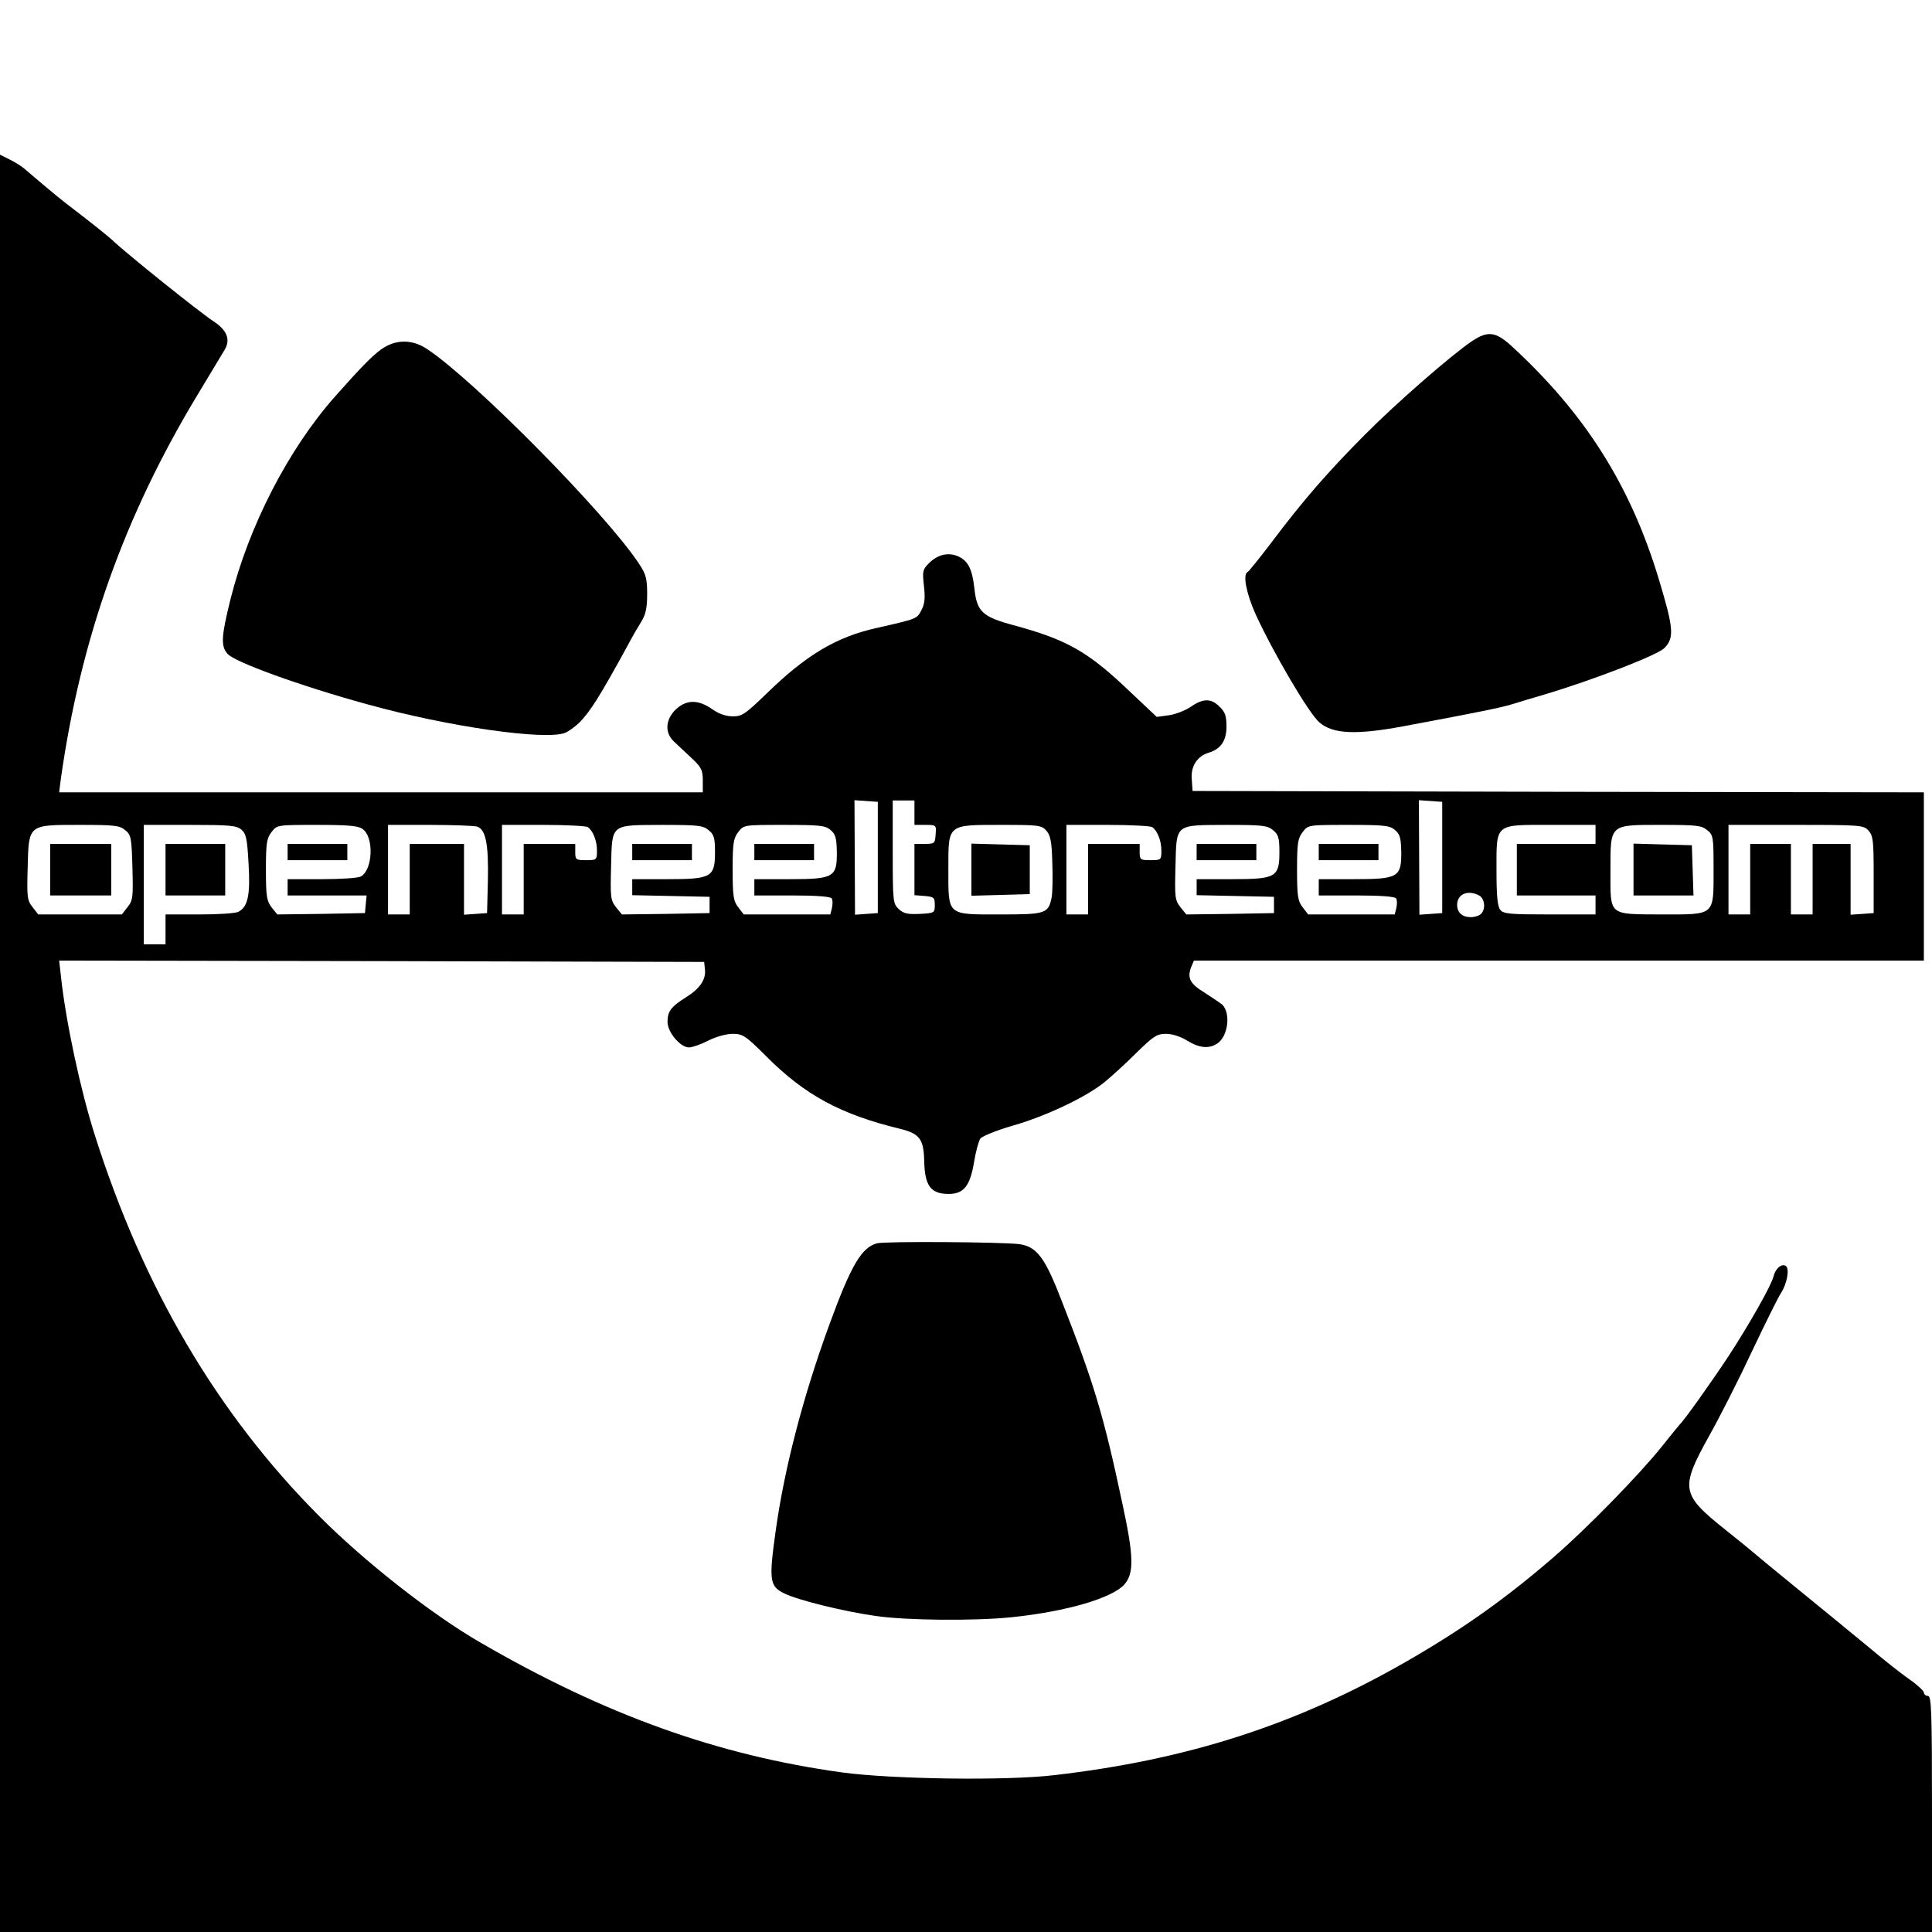
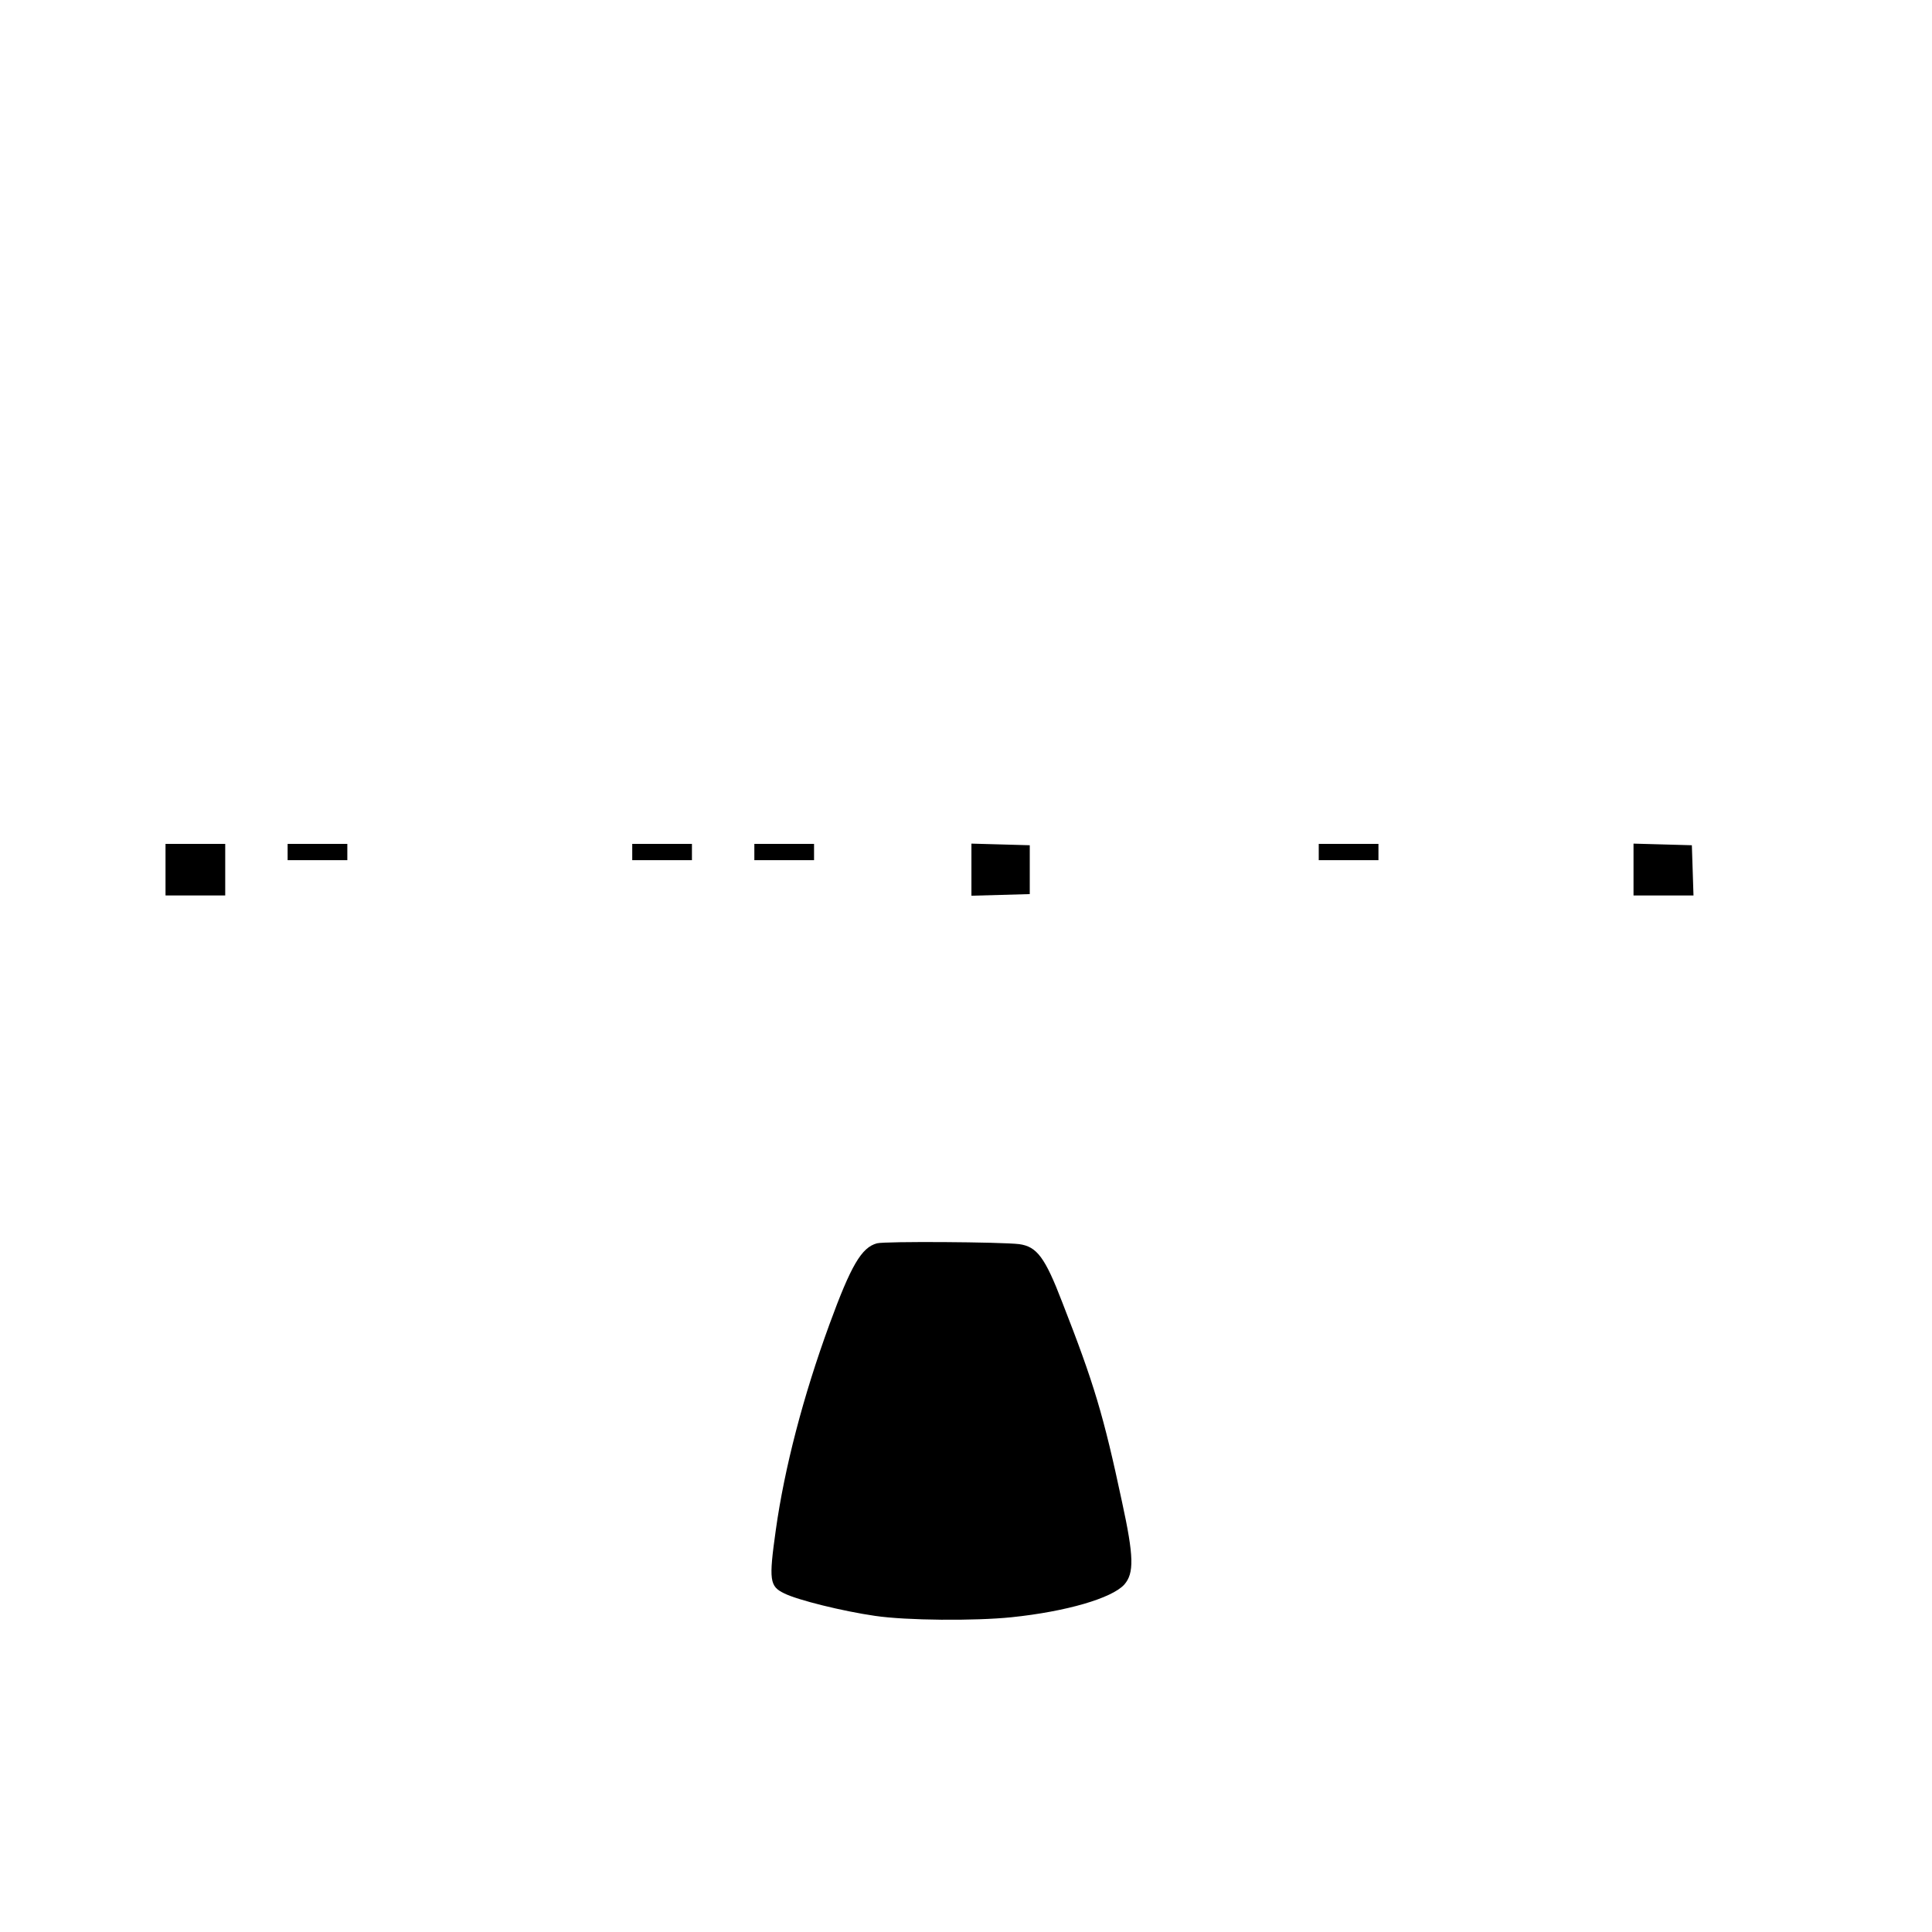
<svg xmlns="http://www.w3.org/2000/svg" version="1.0" width="712pt" height="712pt" viewBox="0 0 712 712" preserveAspectRatio="xMidYMid meet">
  <g transform="translate(0,712) scale(0.1,-0.1)" fill="#000000" stroke="none">
-     <path d="M0 3275 l0 -3275 3560 0 3560 0 0 435 c0 380 -2 435 -15 435 -8 0 -15 6 -15 13 -1 6 -24 28 -53 48 -29 20 -95 72 -147 116 -52 43 -169 139 -260 213 -91 74 -167 137 -170 140 -3 3 -48 40 -101 82 -164 131 -168 152 -61 345 41 73 113 215 160 316 48 101 95 196 105 211 23 35 33 91 18 101 -16 9 -38 -10 -45 -39 -8 -33 -89 -176 -164 -291 -57 -87 -166 -241 -182 -255 -3 -3 -32 -39 -65 -80 -81 -102 -278 -304 -401 -410 -176 -152 -334 -264 -539 -382 -405 -233 -806 -363 -1300 -420 -176 -21 -597 -15 -781 10 -458 63 -874 212 -1334 479 -180 104 -428 299 -595 467 -374 376 -647 840 -825 1401 -53 165 -107 418 -125 583 l-7 62 1189 -2 1188 -3 3 -28 c4 -37 -19 -71 -71 -103 -54 -34 -67 -51 -67 -90 0 -38 47 -94 79 -94 12 0 44 11 71 25 28 14 66 25 90 25 37 0 47 -6 123 -82 142 -143 275 -215 494 -268 72 -18 87 -37 89 -119 2 -91 24 -121 90 -121 56 0 79 29 94 119 6 38 17 77 23 85 7 9 59 30 117 47 121 34 271 105 338 159 26 21 80 70 119 109 64 63 77 71 110 71 23 0 54 -10 78 -25 46 -28 81 -31 112 -10 39 27 49 110 18 142 -7 6 -35 25 -63 43 -56 34 -67 54 -53 94 l11 26 1345 0 1345 0 0 310 0 310 -1347 2 -1348 3 -3 44 c-4 47 20 84 62 97 45 13 66 45 66 96 0 39 -5 54 -25 73 -31 32 -61 32 -107 0 -21 -14 -57 -28 -81 -31 l-44 -6 -104 98 c-150 143 -228 187 -424 240 -115 31 -135 50 -144 135 -8 73 -24 104 -63 120 -35 14 -73 5 -105 -27 -23 -23 -24 -30 -18 -83 5 -45 3 -66 -9 -89 -17 -33 -15 -32 -164 -66 -150 -33 -262 -100 -410 -245 -75 -72 -87 -81 -121 -81 -25 0 -52 9 -77 27 -52 36 -95 35 -134 -2 -38 -37 -41 -86 -6 -118 12 -12 42 -39 65 -61 36 -34 41 -44 41 -82 l0 -44 -1186 0 -1186 0 6 48 c73 518 235 973 507 1422 45 74 88 147 97 161 22 37 9 72 -40 104 -56 37 -320 249 -374 300 -17 16 -84 69 -140 112 -44 33 -82 64 -178 146 -11 11 -38 28 -58 38 l-38 19 0 -3275z m3235 685 l0 -205 -42 -3 -42 -3 -1 211 -1 211 43 -3 43 -3 0 -205z m135 165 l0 -45 40 0 c40 0 41 0 38 -35 -2 -33 -4 -35 -40 -35 l-38 0 0 -94 0 -95 38 -3 c34 -3 37 -6 37 -33 0 -29 -1 -30 -55 -33 -45 -2 -60 1 -78 18 -21 20 -22 27 -22 210 l0 190 40 0 40 0 0 -45z m1945 -165 l0 -205 -42 -3 -42 -3 -1 211 -1 211 43 -3 43 -3 0 -205z m-4854 101 c22 -18 24 -27 27 -138 3 -109 2 -121 -18 -146 l-21 -27 -154 0 -154 0 -21 27 c-20 25 -21 37 -18 146 4 160 1 157 193 157 126 0 146 -2 166 -19z m428 2 c18 -15 22 -33 27 -125 7 -114 -2 -160 -37 -178 -10 -6 -74 -10 -143 -10 l-126 0 0 -55 0 -55 -40 0 -40 0 0 220 0 220 169 0 c146 0 172 -2 190 -17z m447 2 c43 -29 38 -151 -6 -175 -10 -6 -75 -10 -144 -10 l-126 0 0 -30 0 -30 146 0 145 0 -3 -32 -3 -33 -162 -3 -161 -2 -21 26 c-18 24 -21 40 -21 139 0 98 3 116 21 139 20 26 21 26 168 26 112 0 151 -3 167 -15z m421 9 c33 -9 44 -64 41 -201 l-3 -118 -42 -3 -43 -3 0 130 0 131 -100 0 -100 0 0 -130 0 -130 -40 0 -40 0 0 165 0 165 153 0 c83 0 162 -3 174 -6z m409 -2 c19 -13 34 -50 34 -86 0 -35 -1 -36 -40 -36 -38 0 -40 2 -40 30 l0 30 -95 0 -95 0 0 -130 0 -130 -40 0 -40 0 0 165 0 165 153 0 c83 0 157 -4 163 -8z m445 -11 c20 -16 24 -28 24 -81 0 -93 -13 -100 -176 -100 l-129 0 0 -30 0 -29 143 -3 142 -3 0 -30 0 -30 -162 -3 -161 -2 -22 27 c-20 26 -21 37 -18 150 4 159 -4 152 189 153 130 0 150 -2 170 -19z m449 1 c19 -16 23 -29 24 -81 1 -94 -11 -101 -175 -101 l-129 0 0 -30 0 -30 139 0 c88 0 142 -4 146 -11 4 -5 4 -21 1 -35 l-6 -24 -159 0 -160 0 -20 26 c-18 23 -21 41 -21 139 0 98 3 116 21 139 20 26 20 26 169 26 128 0 151 -2 170 -18z m796 -3 c15 -17 20 -40 22 -116 2 -52 1 -110 -2 -128 -12 -62 -21 -65 -190 -65 -198 0 -191 -6 -191 167 0 167 -5 163 195 163 137 0 148 -1 166 -21z m390 13 c19 -13 34 -50 34 -86 0 -35 -1 -36 -40 -36 -38 0 -40 2 -40 30 l0 30 -95 0 -95 0 0 -130 0 -130 -40 0 -40 0 0 165 0 165 153 0 c83 0 157 -4 163 -8z m445 -11 c20 -16 24 -28 24 -81 0 -93 -13 -100 -176 -100 l-129 0 0 -30 0 -29 143 -3 142 -3 0 -30 0 -30 -162 -3 -161 -2 -22 27 c-20 26 -21 37 -18 150 4 159 -4 152 189 153 130 0 150 -2 170 -19z m449 1 c19 -16 23 -29 24 -81 1 -94 -11 -101 -175 -101 l-129 0 0 -30 0 -30 139 0 c88 0 142 -4 146 -11 4 -5 4 -21 1 -35 l-6 -24 -159 0 -160 0 -20 26 c-18 23 -21 41 -21 139 0 98 3 116 21 139 20 26 20 26 169 26 128 0 151 -2 170 -18z m740 -17 l0 -35 -145 0 -145 0 0 -95 0 -95 145 0 145 0 0 -35 0 -35 -169 0 c-145 0 -171 2 -182 17 -10 12 -14 50 -14 143 0 178 -9 170 202 170 l163 0 0 -35z m411 16 c23 -18 24 -25 24 -144 0 -173 7 -167 -189 -167 -201 1 -191 -7 -191 161 0 174 -5 169 190 169 126 0 146 -2 166 -19z m595 -2 c17 -19 19 -37 19 -163 l0 -141 -42 -3 -43 -3 0 130 0 131 -70 0 -70 0 0 -130 0 -130 -40 0 -40 0 0 130 0 130 -75 0 -75 0 0 -130 0 -130 -40 0 -40 0 0 165 0 165 248 0 c240 0 250 -1 268 -21z m-1435 -239 c21 -12 25 -50 7 -68 -7 -7 -24 -12 -38 -12 -31 0 -50 17 -50 45 0 40 39 57 81 35z" />
-     <path d="M185 3915 l0 -95 113 0 112 0 0 95 0 95 -112 0 -113 0 0 -95z" />
    <path d="M610 3915 l0 -95 110 0 110 0 0 95 0 95 -110 0 -110 0 0 -95z" />
    <path d="M1060 3980 l0 -30 110 0 110 0 0 30 0 30 -110 0 -110 0 0 -30z" />
    <path d="M2330 3980 l0 -30 110 0 110 0 0 30 0 30 -110 0 -110 0 0 -30z" />
    <path d="M2780 3980 l0 -30 110 0 110 0 0 30 0 30 -110 0 -110 0 0 -30z" />
    <path d="M3580 3915 l0 -96 108 3 107 3 0 90 0 90 -107 3 -108 3 0 -96z" />
-     <path d="M4410 3980 l0 -30 110 0 110 0 0 30 0 30 -110 0 -110 0 0 -30z" />
    <path d="M4860 3980 l0 -30 110 0 110 0 0 30 0 30 -110 0 -110 0 0 -30z" />
    <path d="M6020 3915 l0 -95 110 0 111 0 -3 93 -3 92 -107 3 -108 3 0 -96z" />
-     <path d="M5425 5863 c-78 -53 -278 -227 -397 -347 -134 -135 -225 -239 -343 -396 -44 -58 -83 -106 -87 -108 -19 -8 -5 -79 29 -155 65 -142 196 -365 235 -399 50 -44 139 -47 318 -13 278 52 350 67 390 79 25 8 79 24 120 36 181 54 416 145 443 171 38 38 35 73 -19 252 -105 349 -273 614 -547 865 -56 50 -85 53 -142 15z" />
-     <path d="M1404 5832 c-35 -26 -75 -67 -169 -173 -172 -194 -318 -477 -386 -749 -33 -134 -36 -170 -11 -199 24 -30 266 -118 517 -187 296 -82 653 -133 727 -105 13 5 36 22 52 37 41 41 77 98 184 294 13 25 34 61 46 80 16 26 21 51 21 101 0 55 -4 72 -29 110 -120 183 -604 674 -781 792 -56 38 -118 37 -171 -1z" />
    <path d="M3232 2538 c-57 -15 -96 -82 -175 -298 -97 -265 -166 -530 -198 -759 -26 -185 -23 -207 31 -233 50 -25 217 -66 335 -83 115 -17 367 -19 503 -5 202 21 369 70 415 120 37 42 36 103 -8 305 -68 319 -103 436 -220 735 -64 167 -94 206 -159 215 -66 8 -494 11 -524 3z" />
  </g>
</svg>